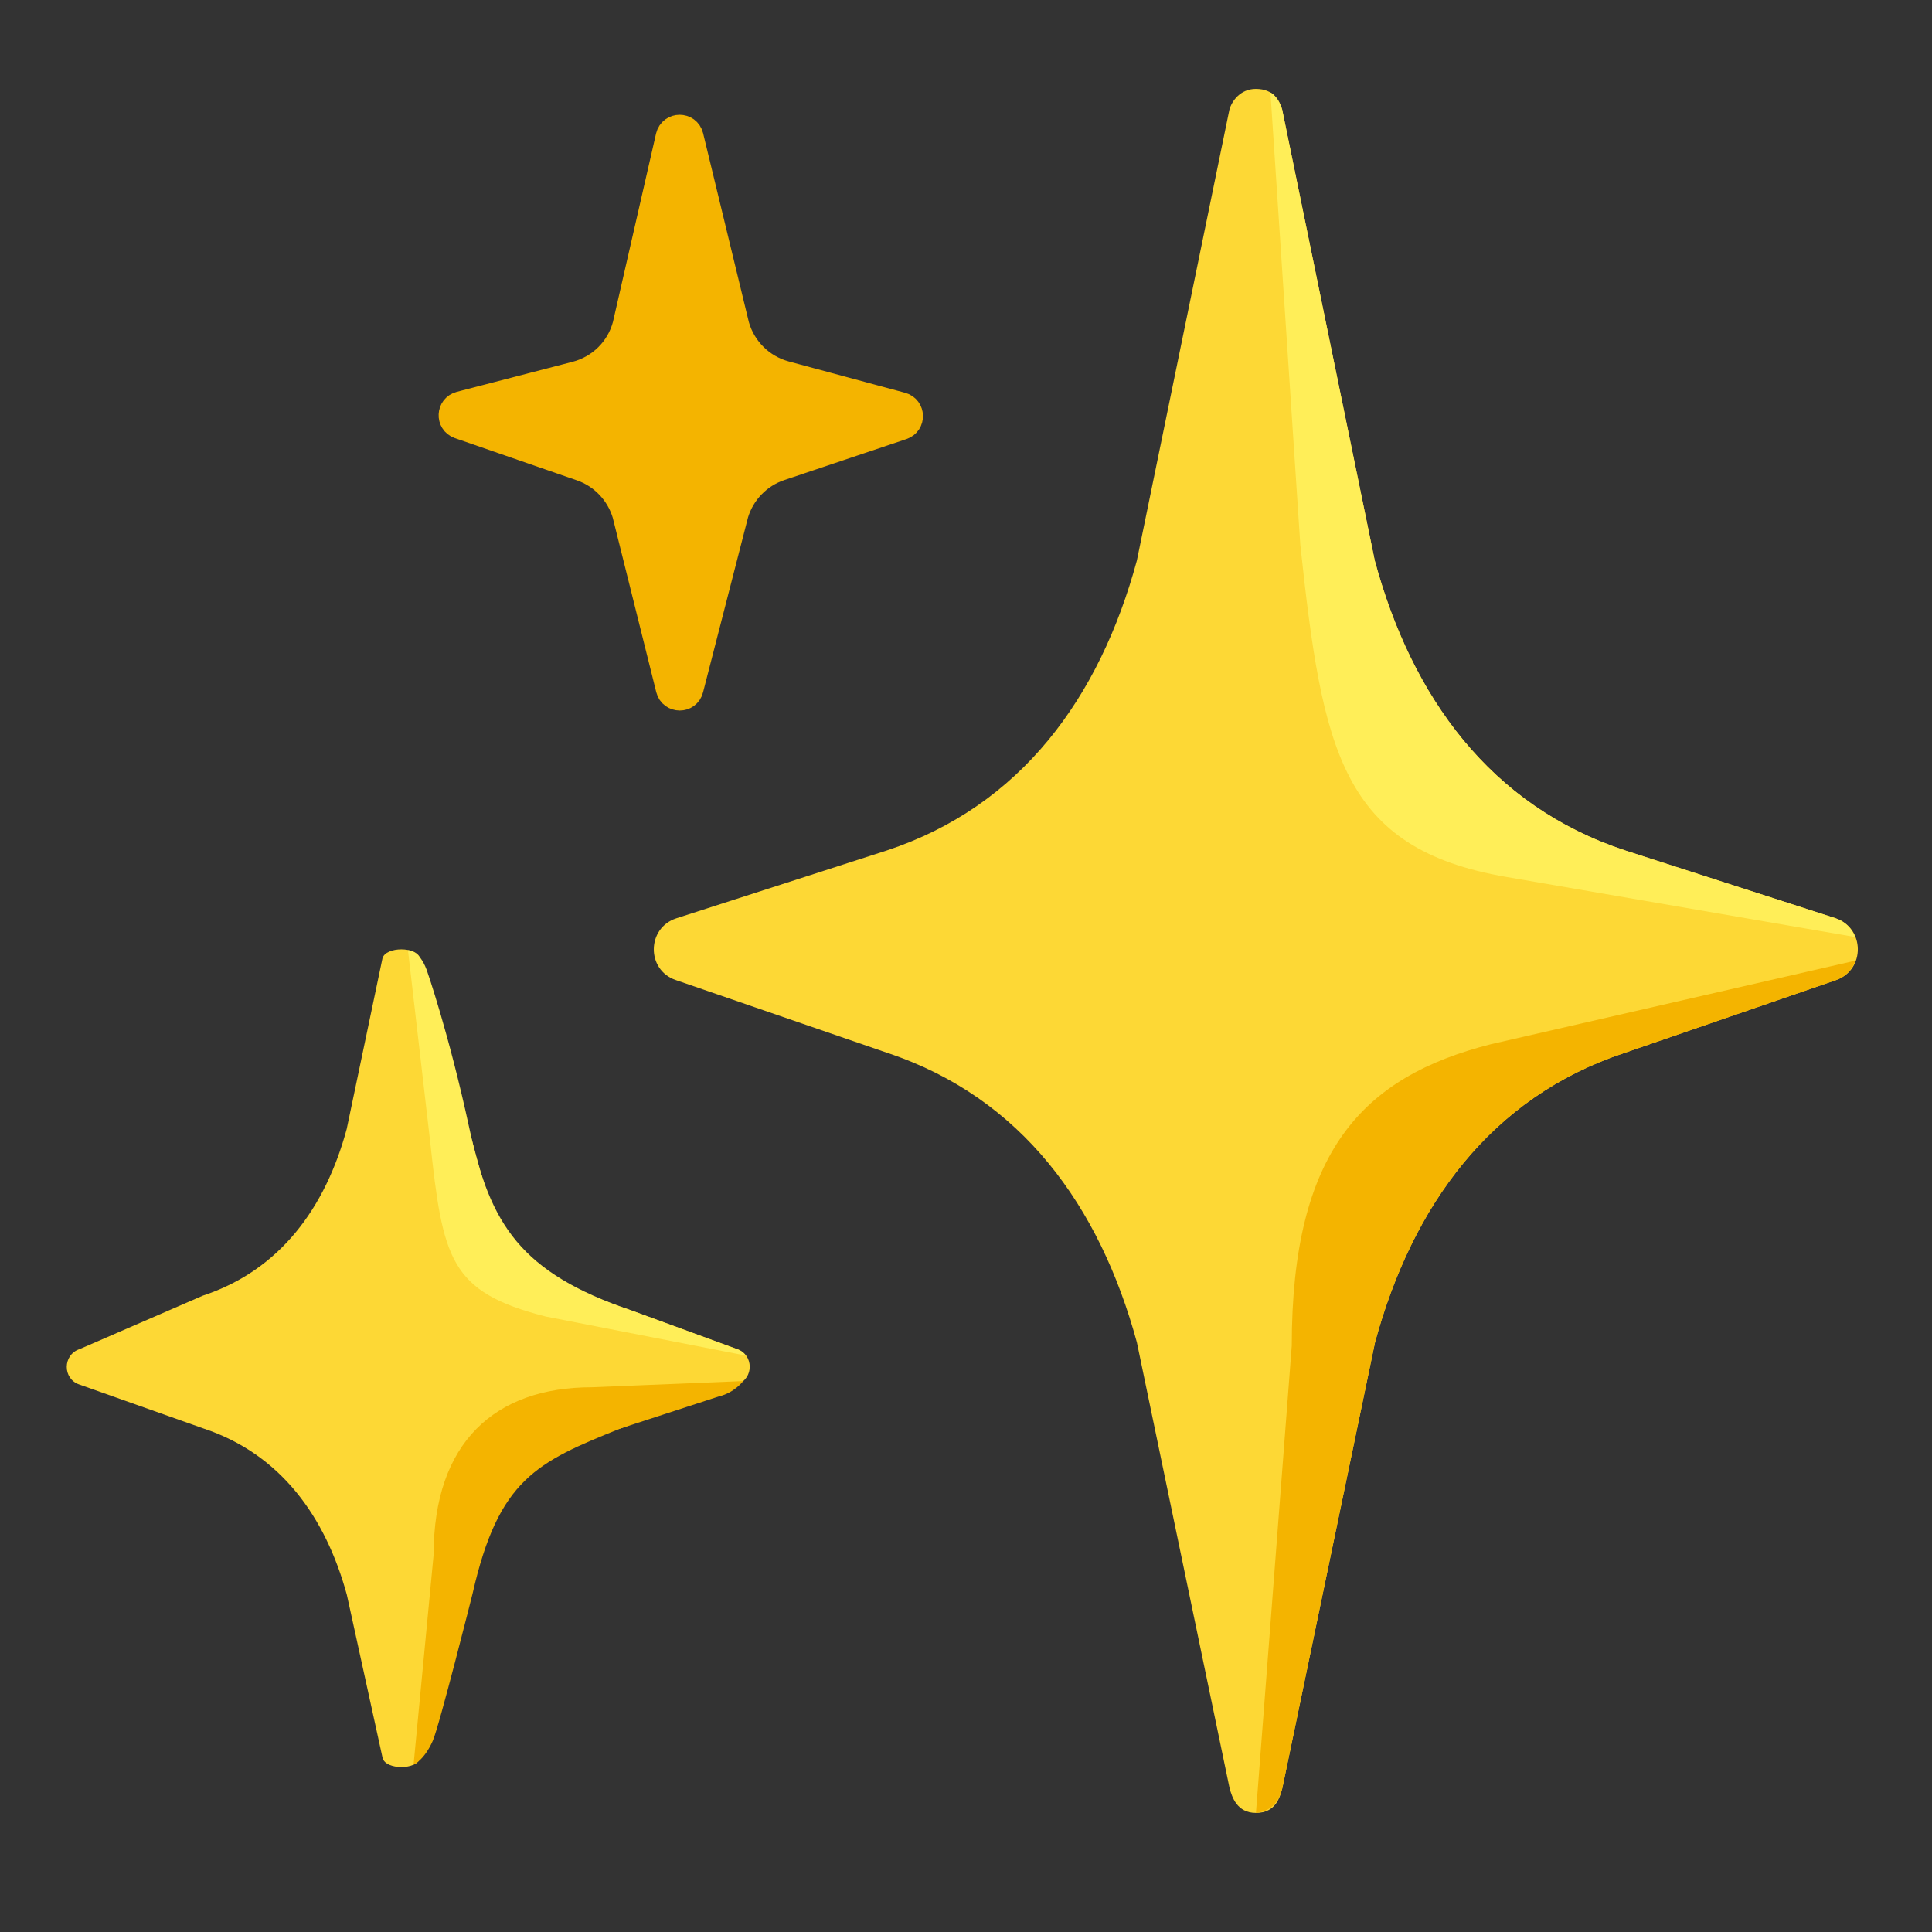
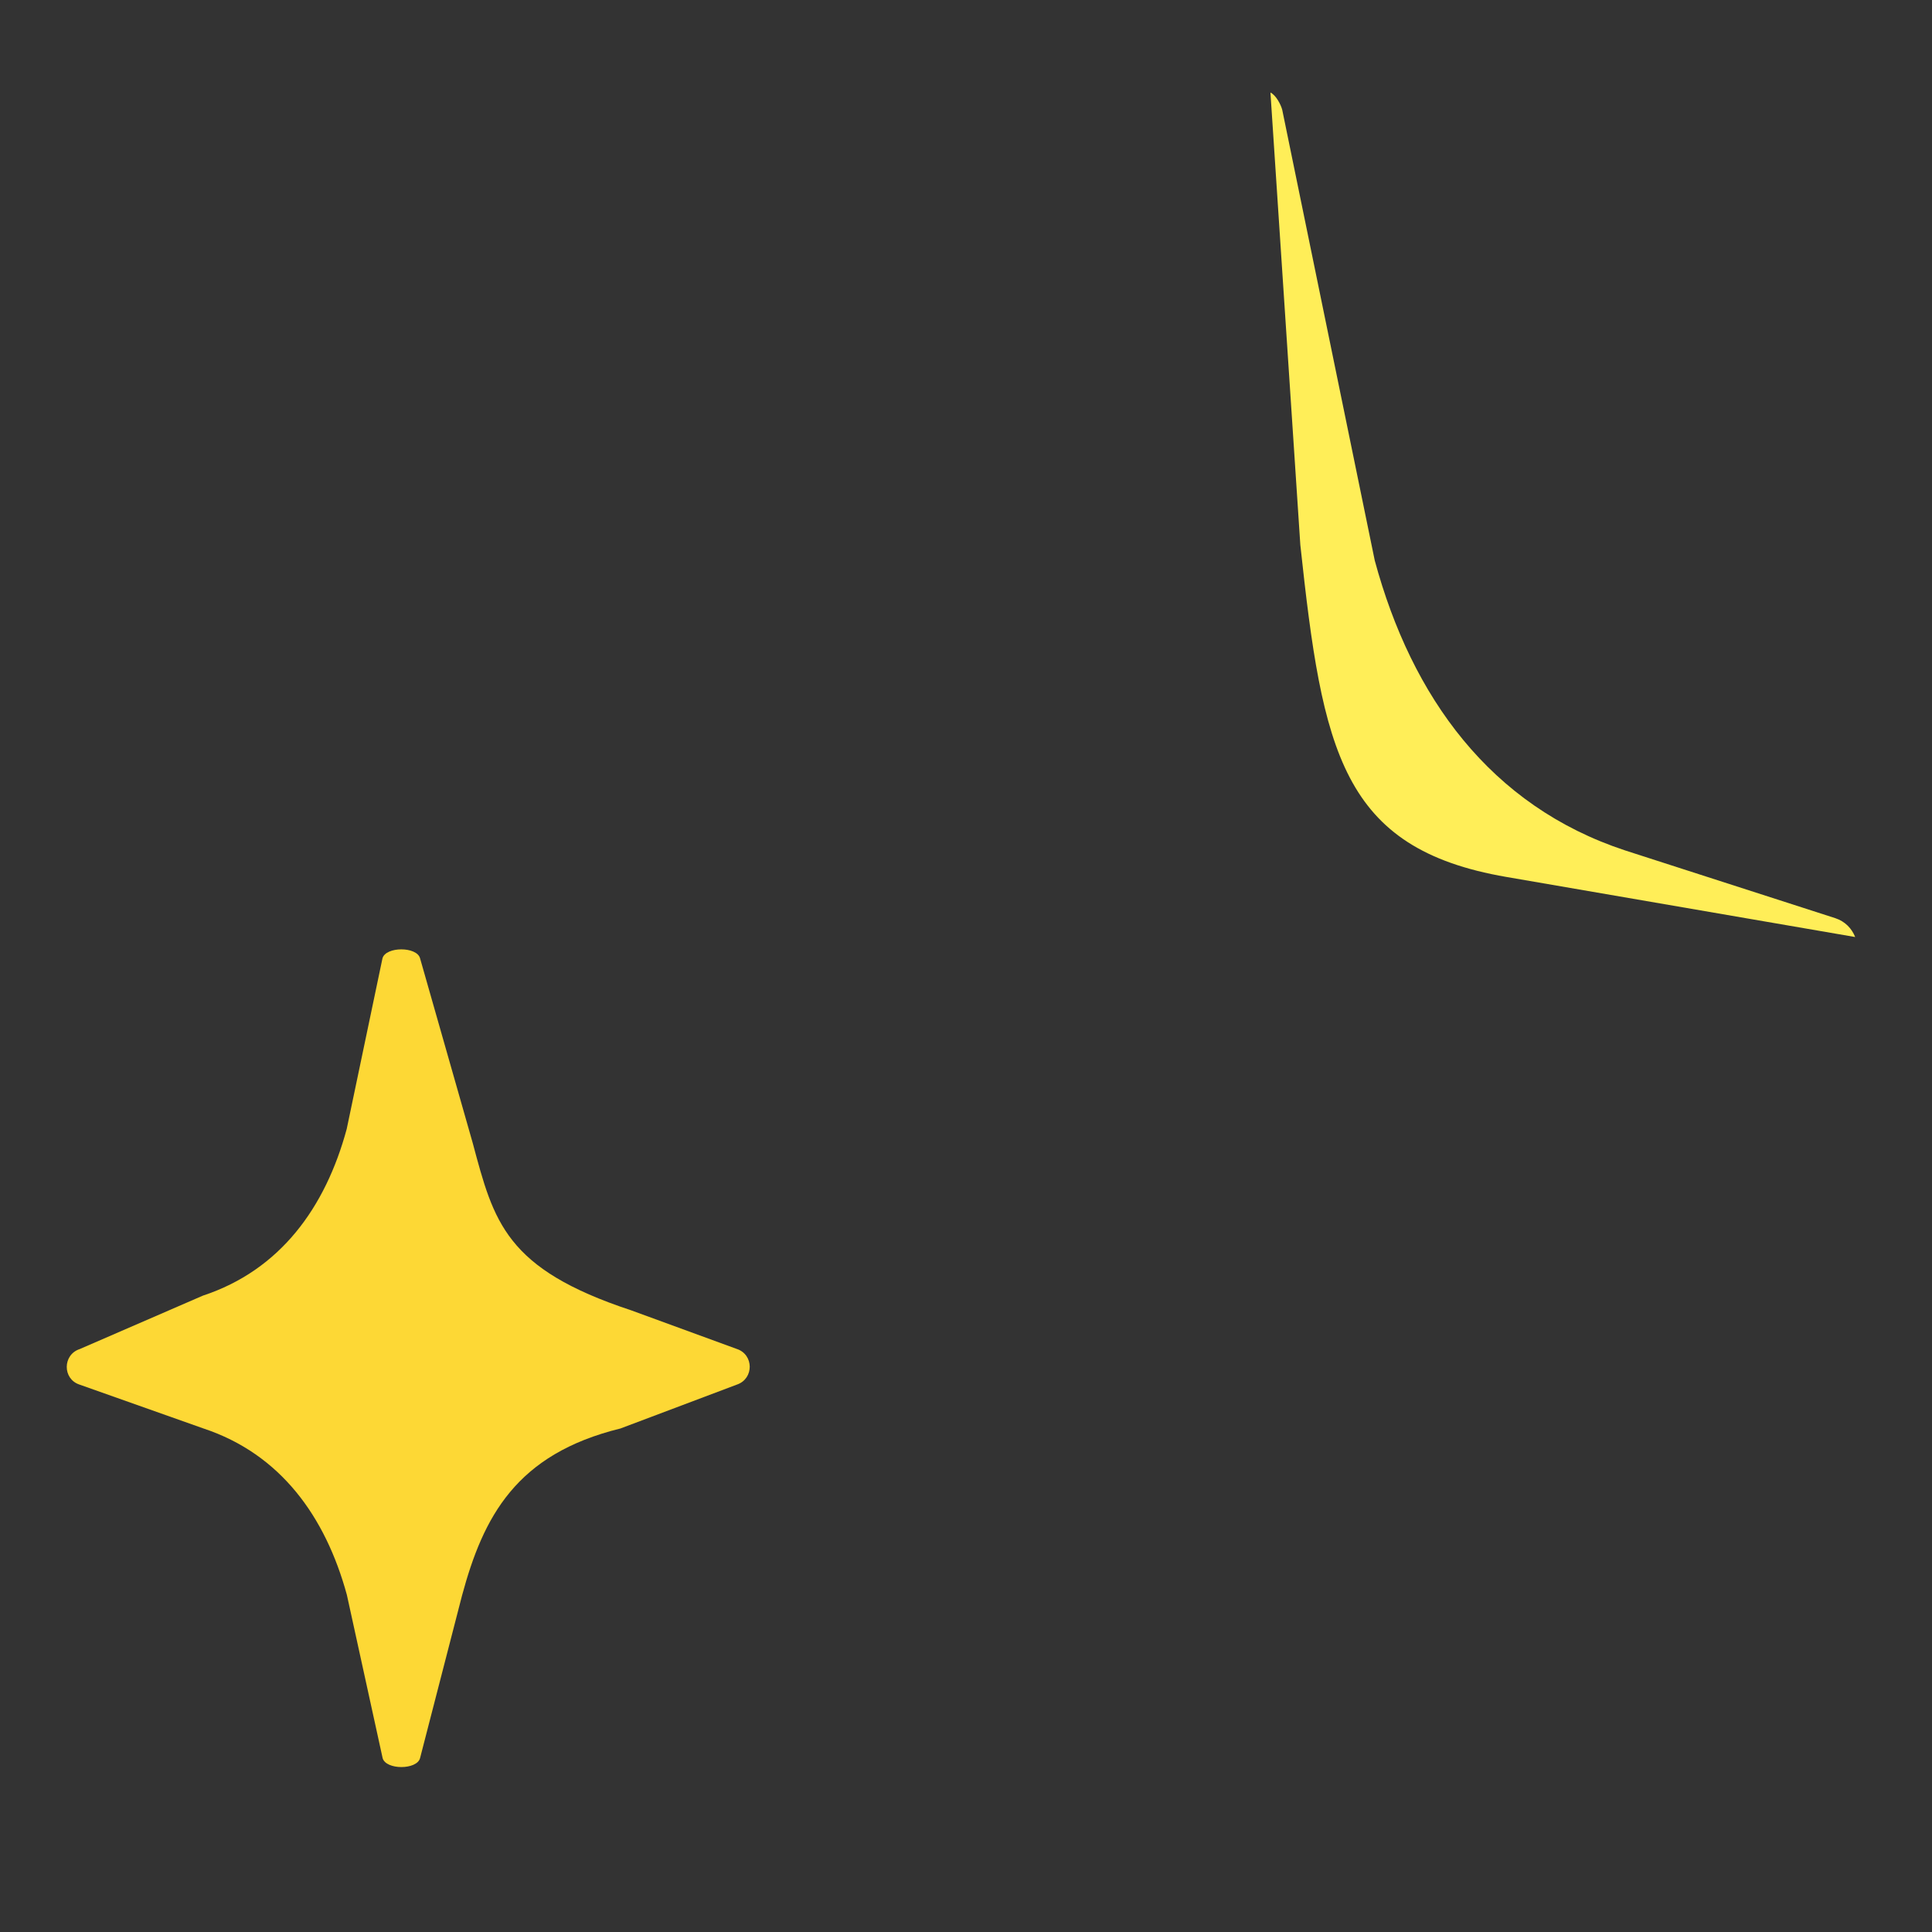
<svg xmlns="http://www.w3.org/2000/svg" width="64" height="64" viewBox="0 0 64 64" fill="none">
  <rect x="0" y="0" width="64" height="64" fill="#333333" stroke="none" />
-   <path d="M60.795 30.415L53.83 28.17C49.375 26.7 46.765 23.095 45.54 18.565L42.475 3.635C42.395 3.34 42.2 2.945 41.6 2.945C41.095 2.945 40.805 3.34 40.725 3.635L37.66 18.57C36.43 23.1 33.825 26.705 29.37 28.175L22.405 30.42C21.42 30.74 21.405 32.13 22.385 32.465L29.4 34.88C33.84 36.355 36.43 39.955 37.66 44.465L40.73 59.23C40.81 59.525 40.975 60.055 41.605 60.055C42.27 60.055 42.4 59.525 42.48 59.23L45.55 44.465C46.78 39.95 49.37 36.35 53.81 34.88L60.825 32.465C61.795 32.125 61.78 30.735 60.795 30.415Z" fill="#FDD835" />
  <path d="M61.455 31.04C61.345 30.765 61.13 30.525 60.795 30.415L53.83 28.17C49.375 26.7 46.765 23.095 45.54 18.565L42.475 3.635C42.43 3.465 42.27 3.155 42.085 3.065L43.075 18.05C43.81 24.89 44.44 28.11 49.9 29.05C54.59 29.86 60.015 30.79 61.455 31.04Z" fill="#FFEE58" />
-   <path d="M61.471 31.82L49.391 34.59C45.136 35.67 42.791 38.135 42.791 44.585L41.605 60.055C42.011 60.015 42.34 59.795 42.48 59.23L45.55 44.465C46.781 39.95 49.37 36.35 53.81 34.88L60.825 32.465C61.156 32.345 61.365 32.1 61.471 31.82Z" fill="#F4B400" />
  <path d="M20.905 43.405C16.74 42.03 16.36 40.48 15.66 37.865L13.915 31.745C13.81 31.35 12.78 31.35 12.67 31.745L11.485 37.4C10.78 40.005 9.28 42.075 6.72 42.92L2.64 44.69C2.075 44.875 2.065 45.675 2.63 45.865L6.74 47.32C9.29 48.165 10.78 50.235 11.49 52.83L12.675 58.24C12.785 58.635 13.81 58.635 13.915 58.24L15.305 52.855C16.01 50.245 17.09 48.17 20.555 47.32L24.415 45.865C24.98 45.67 24.975 44.87 24.405 44.685L20.905 43.405Z" fill="#FDD835" />
-   <path d="M14.245 37.775C14.67 41.705 14.885 42.795 18.07 43.61L24.705 44.905C24.635 44.81 24.535 44.73 24.4 44.69L20.9 43.405C17.245 42.155 16.235 40.565 15.55 37.385C14.865 34.205 14.135 32.13 14.135 32.13C13.88 31.445 13.515 31.48 13.515 31.48L14.245 37.775Z" fill="#FFEE58" />
-   <path d="M14.365 51.495C14.365 47.79 16.39 45.955 19.61 45.955L24.62 45.75C24.62 45.75 24.33 46.135 23.825 46.255L20.555 47.32C17.78 48.435 16.515 48.995 15.655 52.79C15.655 52.79 14.545 57.205 14.335 57.67C14.045 58.32 13.7 58.455 13.7 58.455L14.365 51.495Z" fill="#F4B400" />
-   <path d="M29.87 14.07C30.15 13.975 30.14 13.575 29.855 13.495L25.995 12.455C25.185 12.235 24.555 11.61 24.325 10.805L22.805 4.53C22.73 4.225 22.295 4.225 22.22 4.535L20.79 10.785C20.57 11.615 19.92 12.255 19.09 12.47L15.255 13.465C14.97 13.54 14.95 13.94 15.23 14.04L19.275 15.44C20 15.69 20.56 16.28 20.78 17.015L22.225 22.81C22.3 23.11 22.73 23.115 22.805 22.81L24.3 16.995C24.525 16.26 25.09 15.675 25.82 15.43L29.87 14.07Z" fill="#F4B400" stroke="#F4B400" stroke-miterlimit="10" />
</svg>